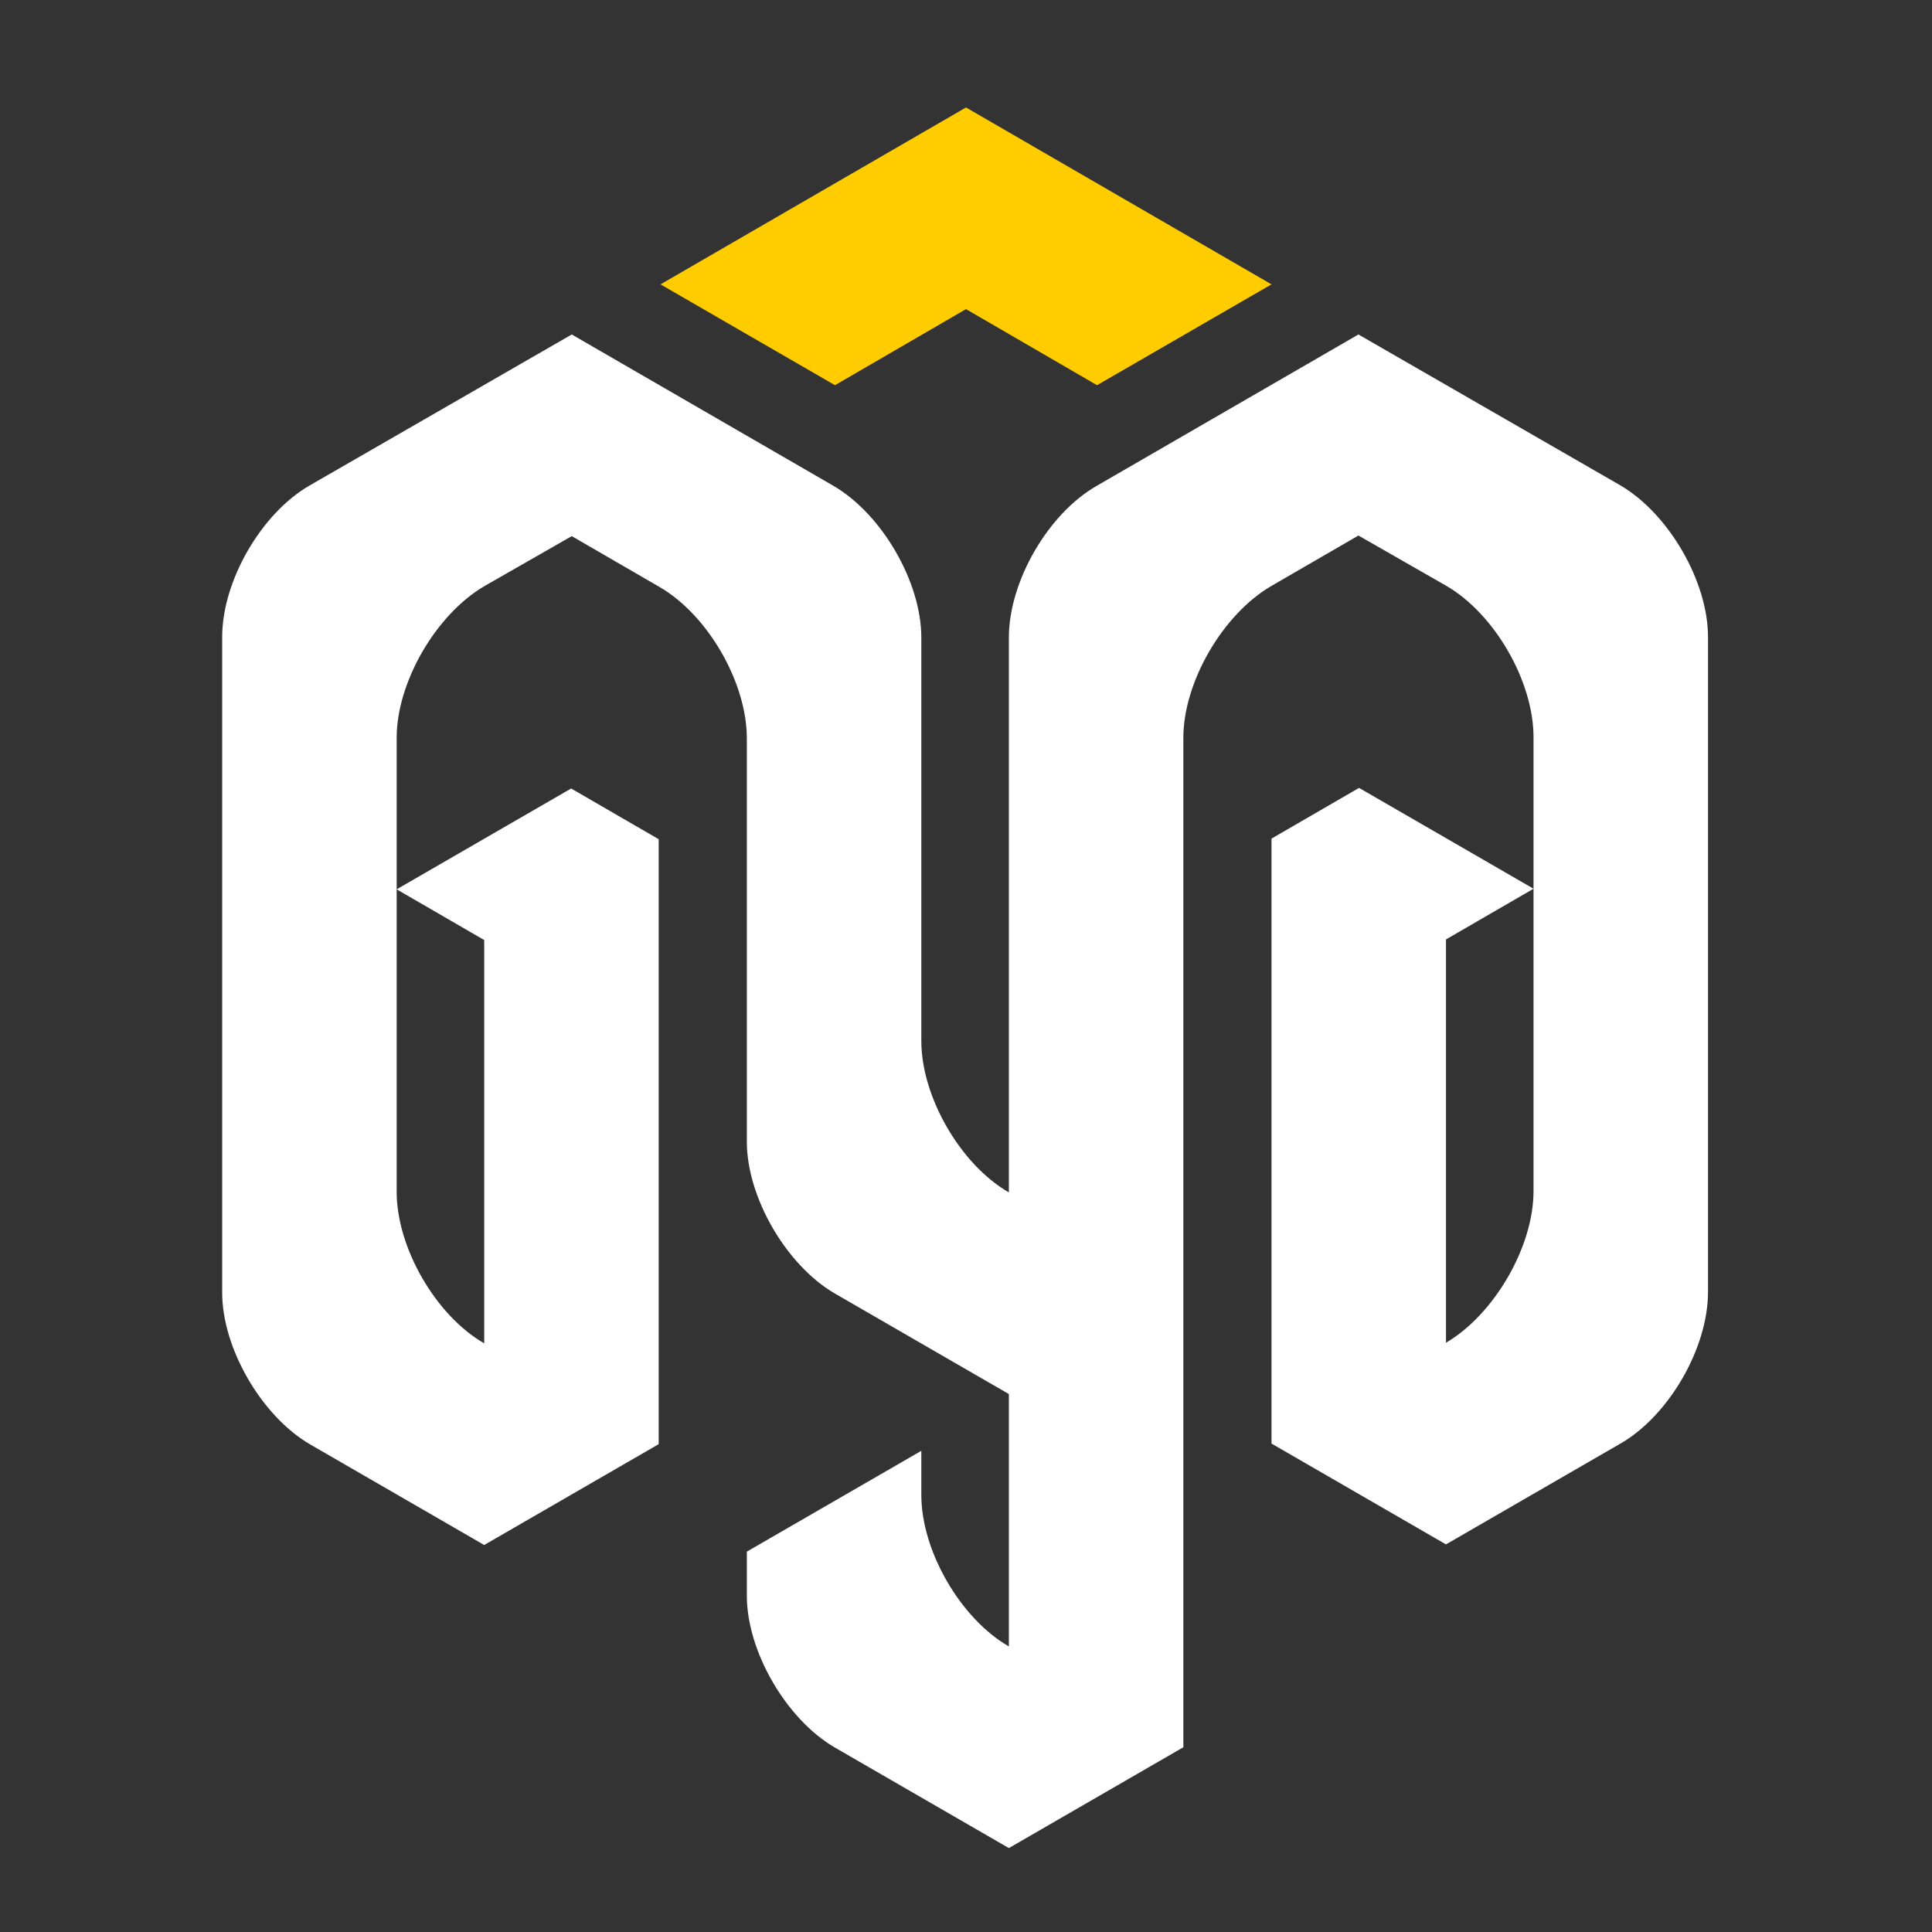
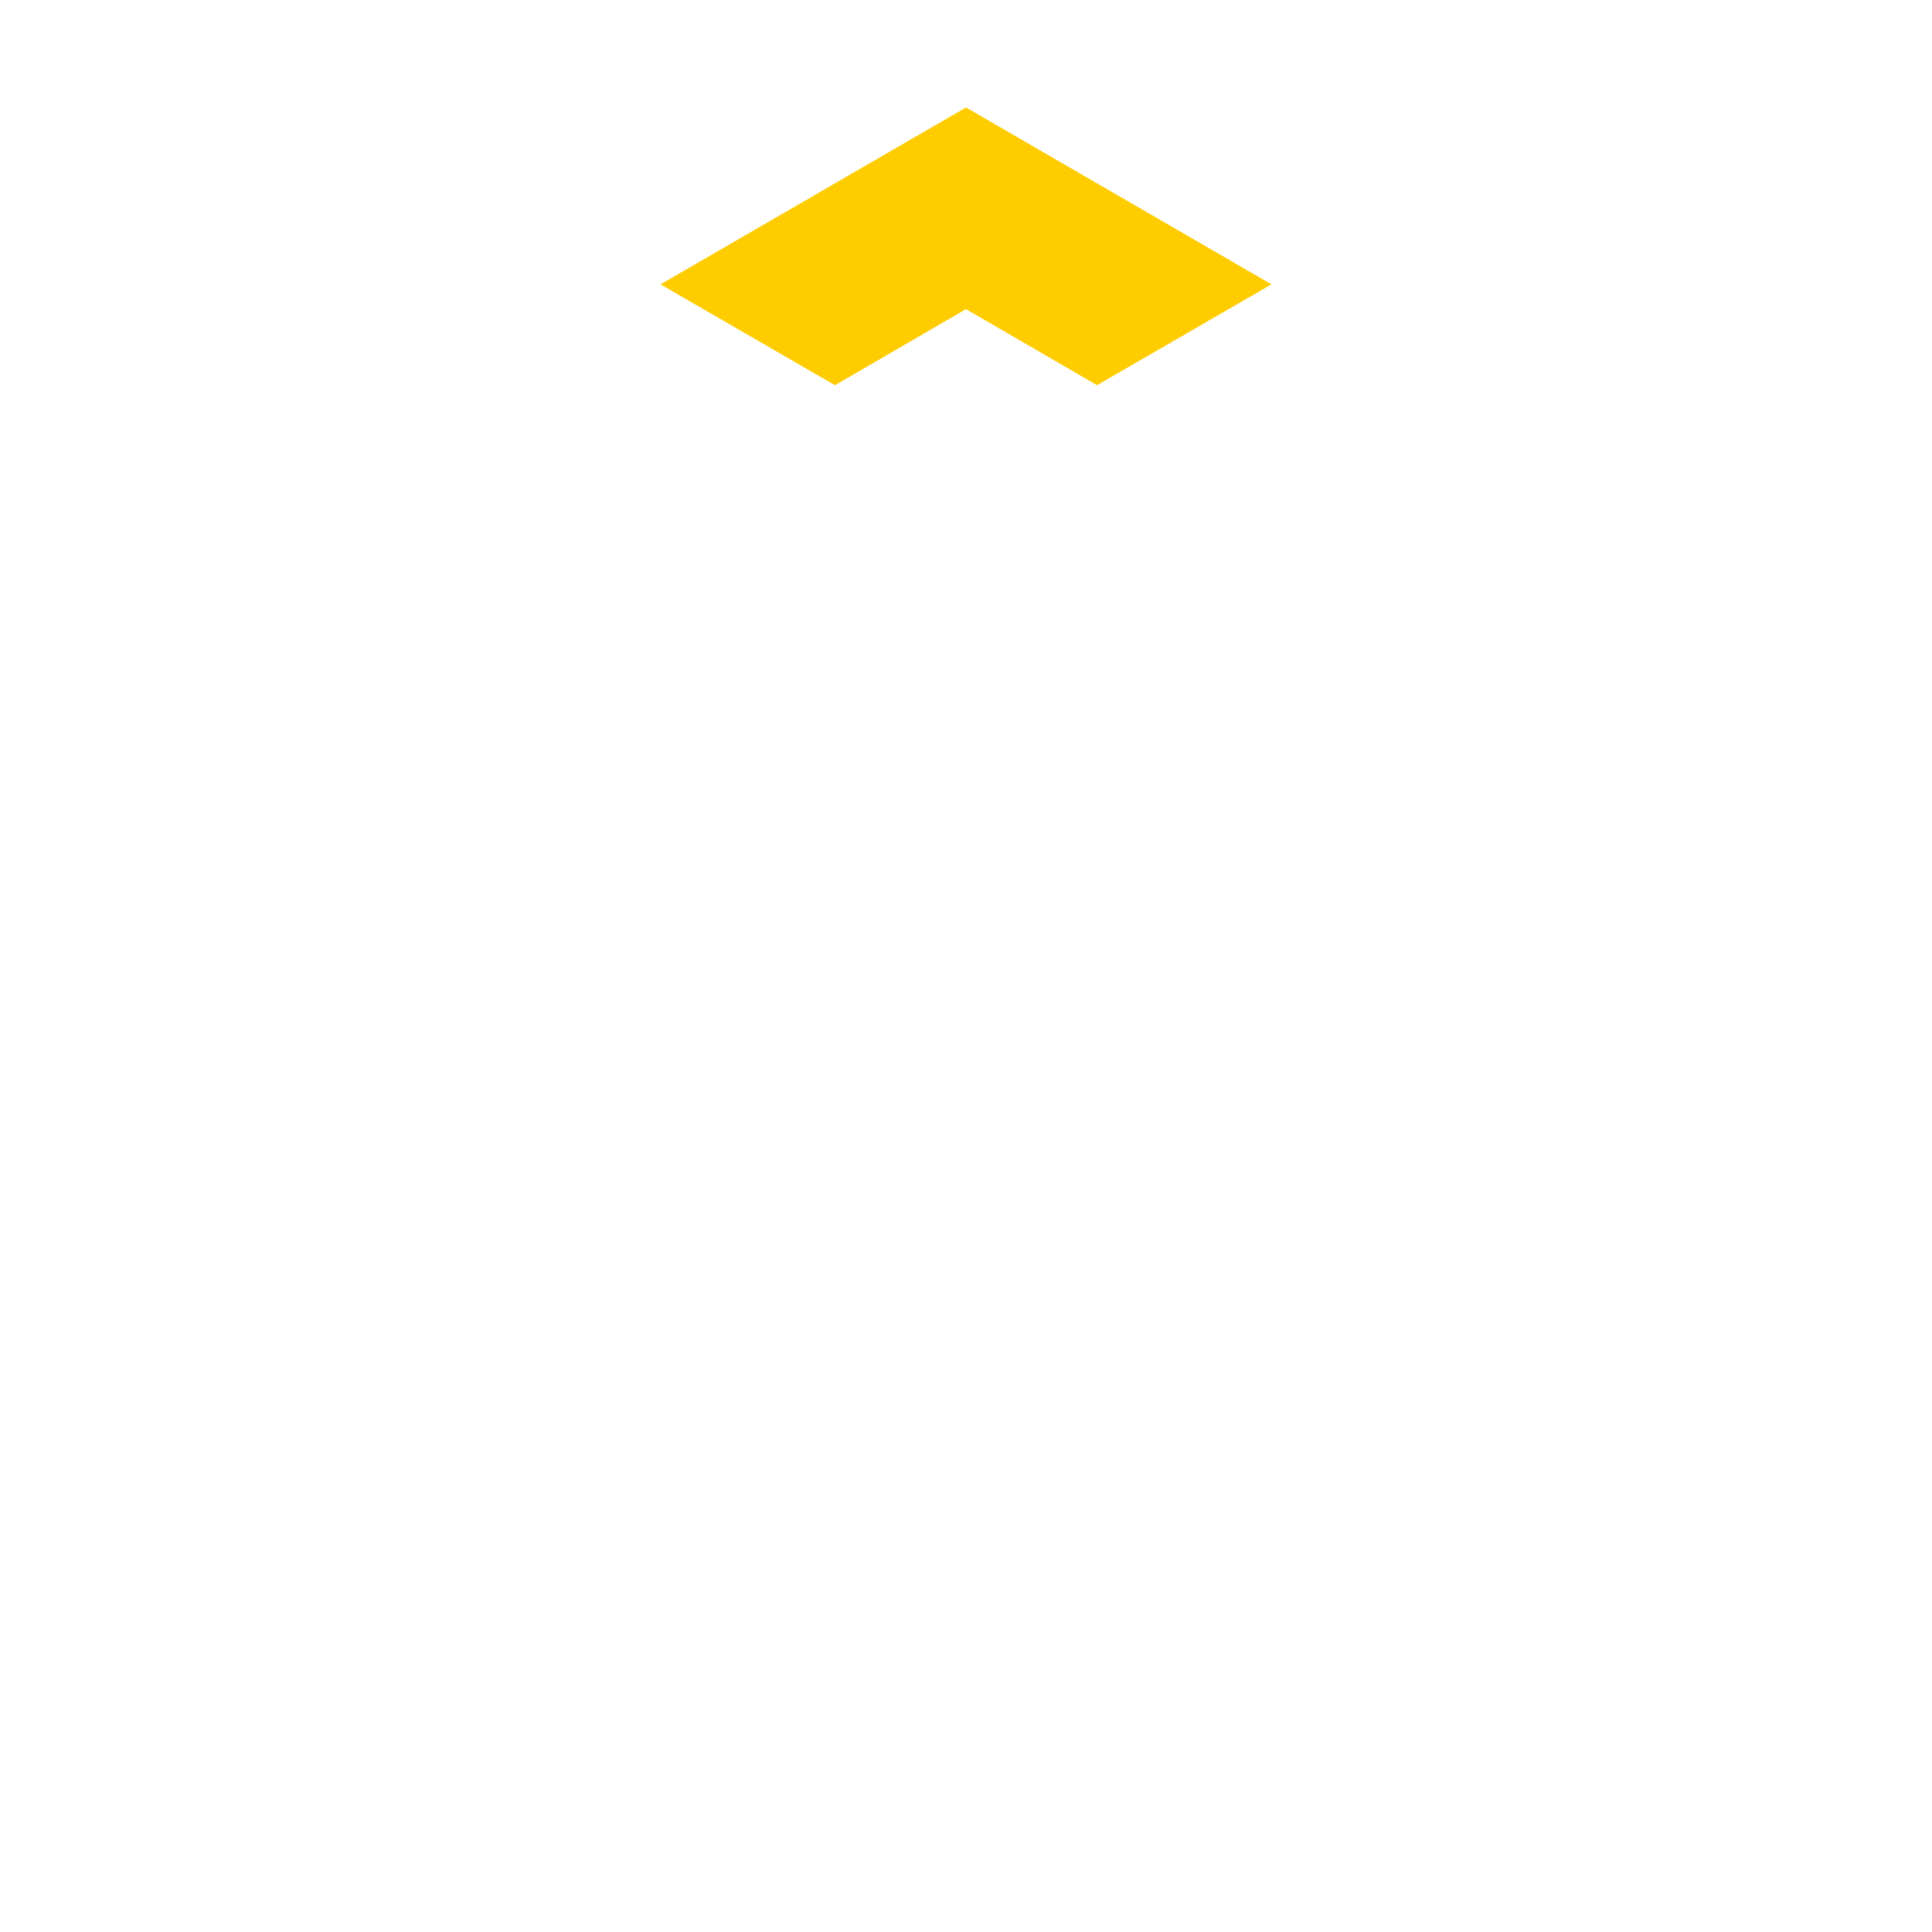
<svg xmlns="http://www.w3.org/2000/svg" id="Capa_1" viewBox="0 0 32 32">
  <defs>
    <style>.cls-1{fill:#fc0;}.cls-2{fill:#fff;}.cls-3{fill:#333;}</style>
  </defs>
-   <rect class="cls-3" width="32" height="32" />
  <polygon class="cls-1" points="16 1.78 21.06 4.71 18.17 6.38 16 5.12 13.83 6.38 10.94 4.71 16 1.78" />
  <path class="cls-2" d="M28.29,10.55c0-.92-.65-2.04-1.45-2.51l-4.34-2.5-4.34,2.51c-.8.46-1.45,1.58-1.45,2.51v9.19c-.8-.46-1.45-1.58-1.45-2.51v-6.68c0-.92-.65-2.04-1.45-2.51l-4.34-2.51-4.34,2.5c-.8.46-1.45,1.58-1.45,2.51v10.86c0,.92.65,2.04,1.45,2.51l2.89,1.67,2.89-1.67v-10.02l-1.45-.84-2.89,1.67,1.45.84v6.68c-.8-.46-1.45-1.58-1.45-2.51v-7.52c0-.92.65-2.04,1.45-2.51l1.45-.83,1.45.84c.8.46,1.45,1.58,1.45,2.51v6.68c0,.92.65,2.04,1.45,2.51l2.89,1.67v4.18c-.8-.46-1.45-1.58-1.45-2.51v-.73l-2.89,1.67v.73c0,.92.65,2.04,1.45,2.51l2.89,1.67,2.89-1.67V12.22c0-.92.65-2.04,1.45-2.51l1.45-.84,1.45.83c.8.46,1.45,1.58,1.45,2.51v7.52c0,.92-.65,2.04-1.45,2.51v-6.68l1.45-.84-2.89-1.67-1.45.84v10.02l2.89,1.67,2.89-1.67c.8-.46,1.45-1.58,1.45-2.51v-10.86Z" />
</svg>